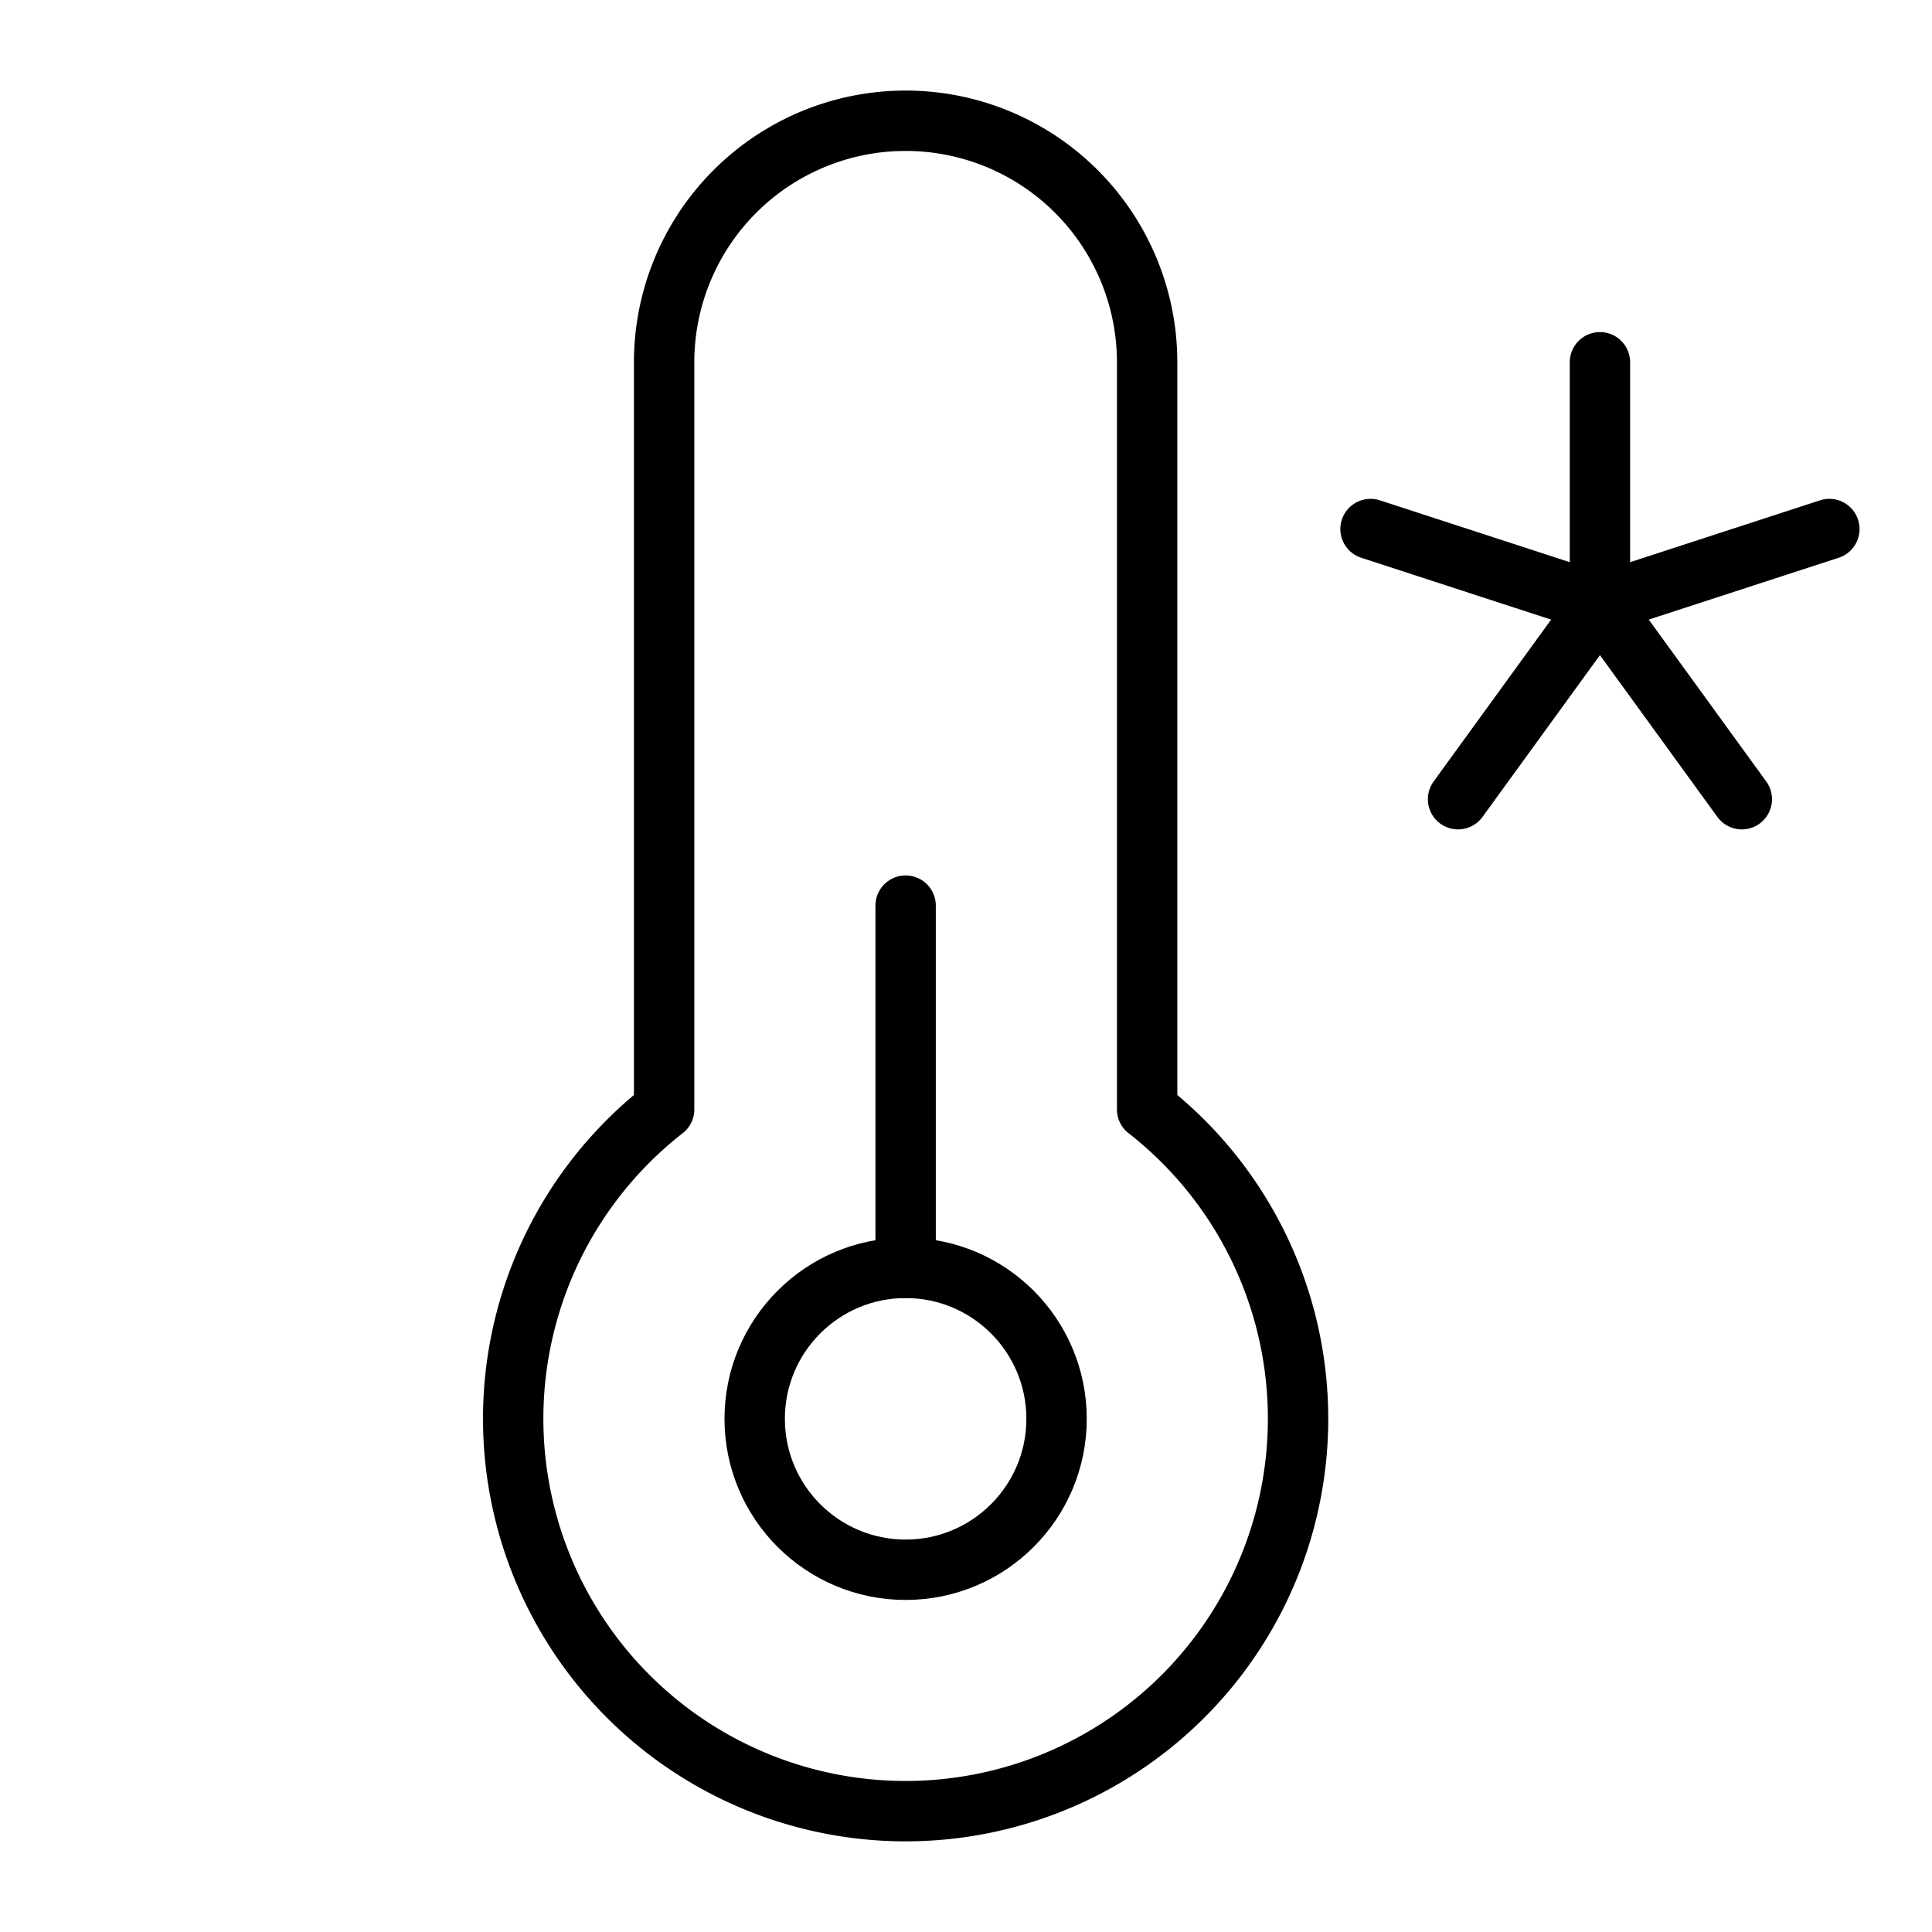
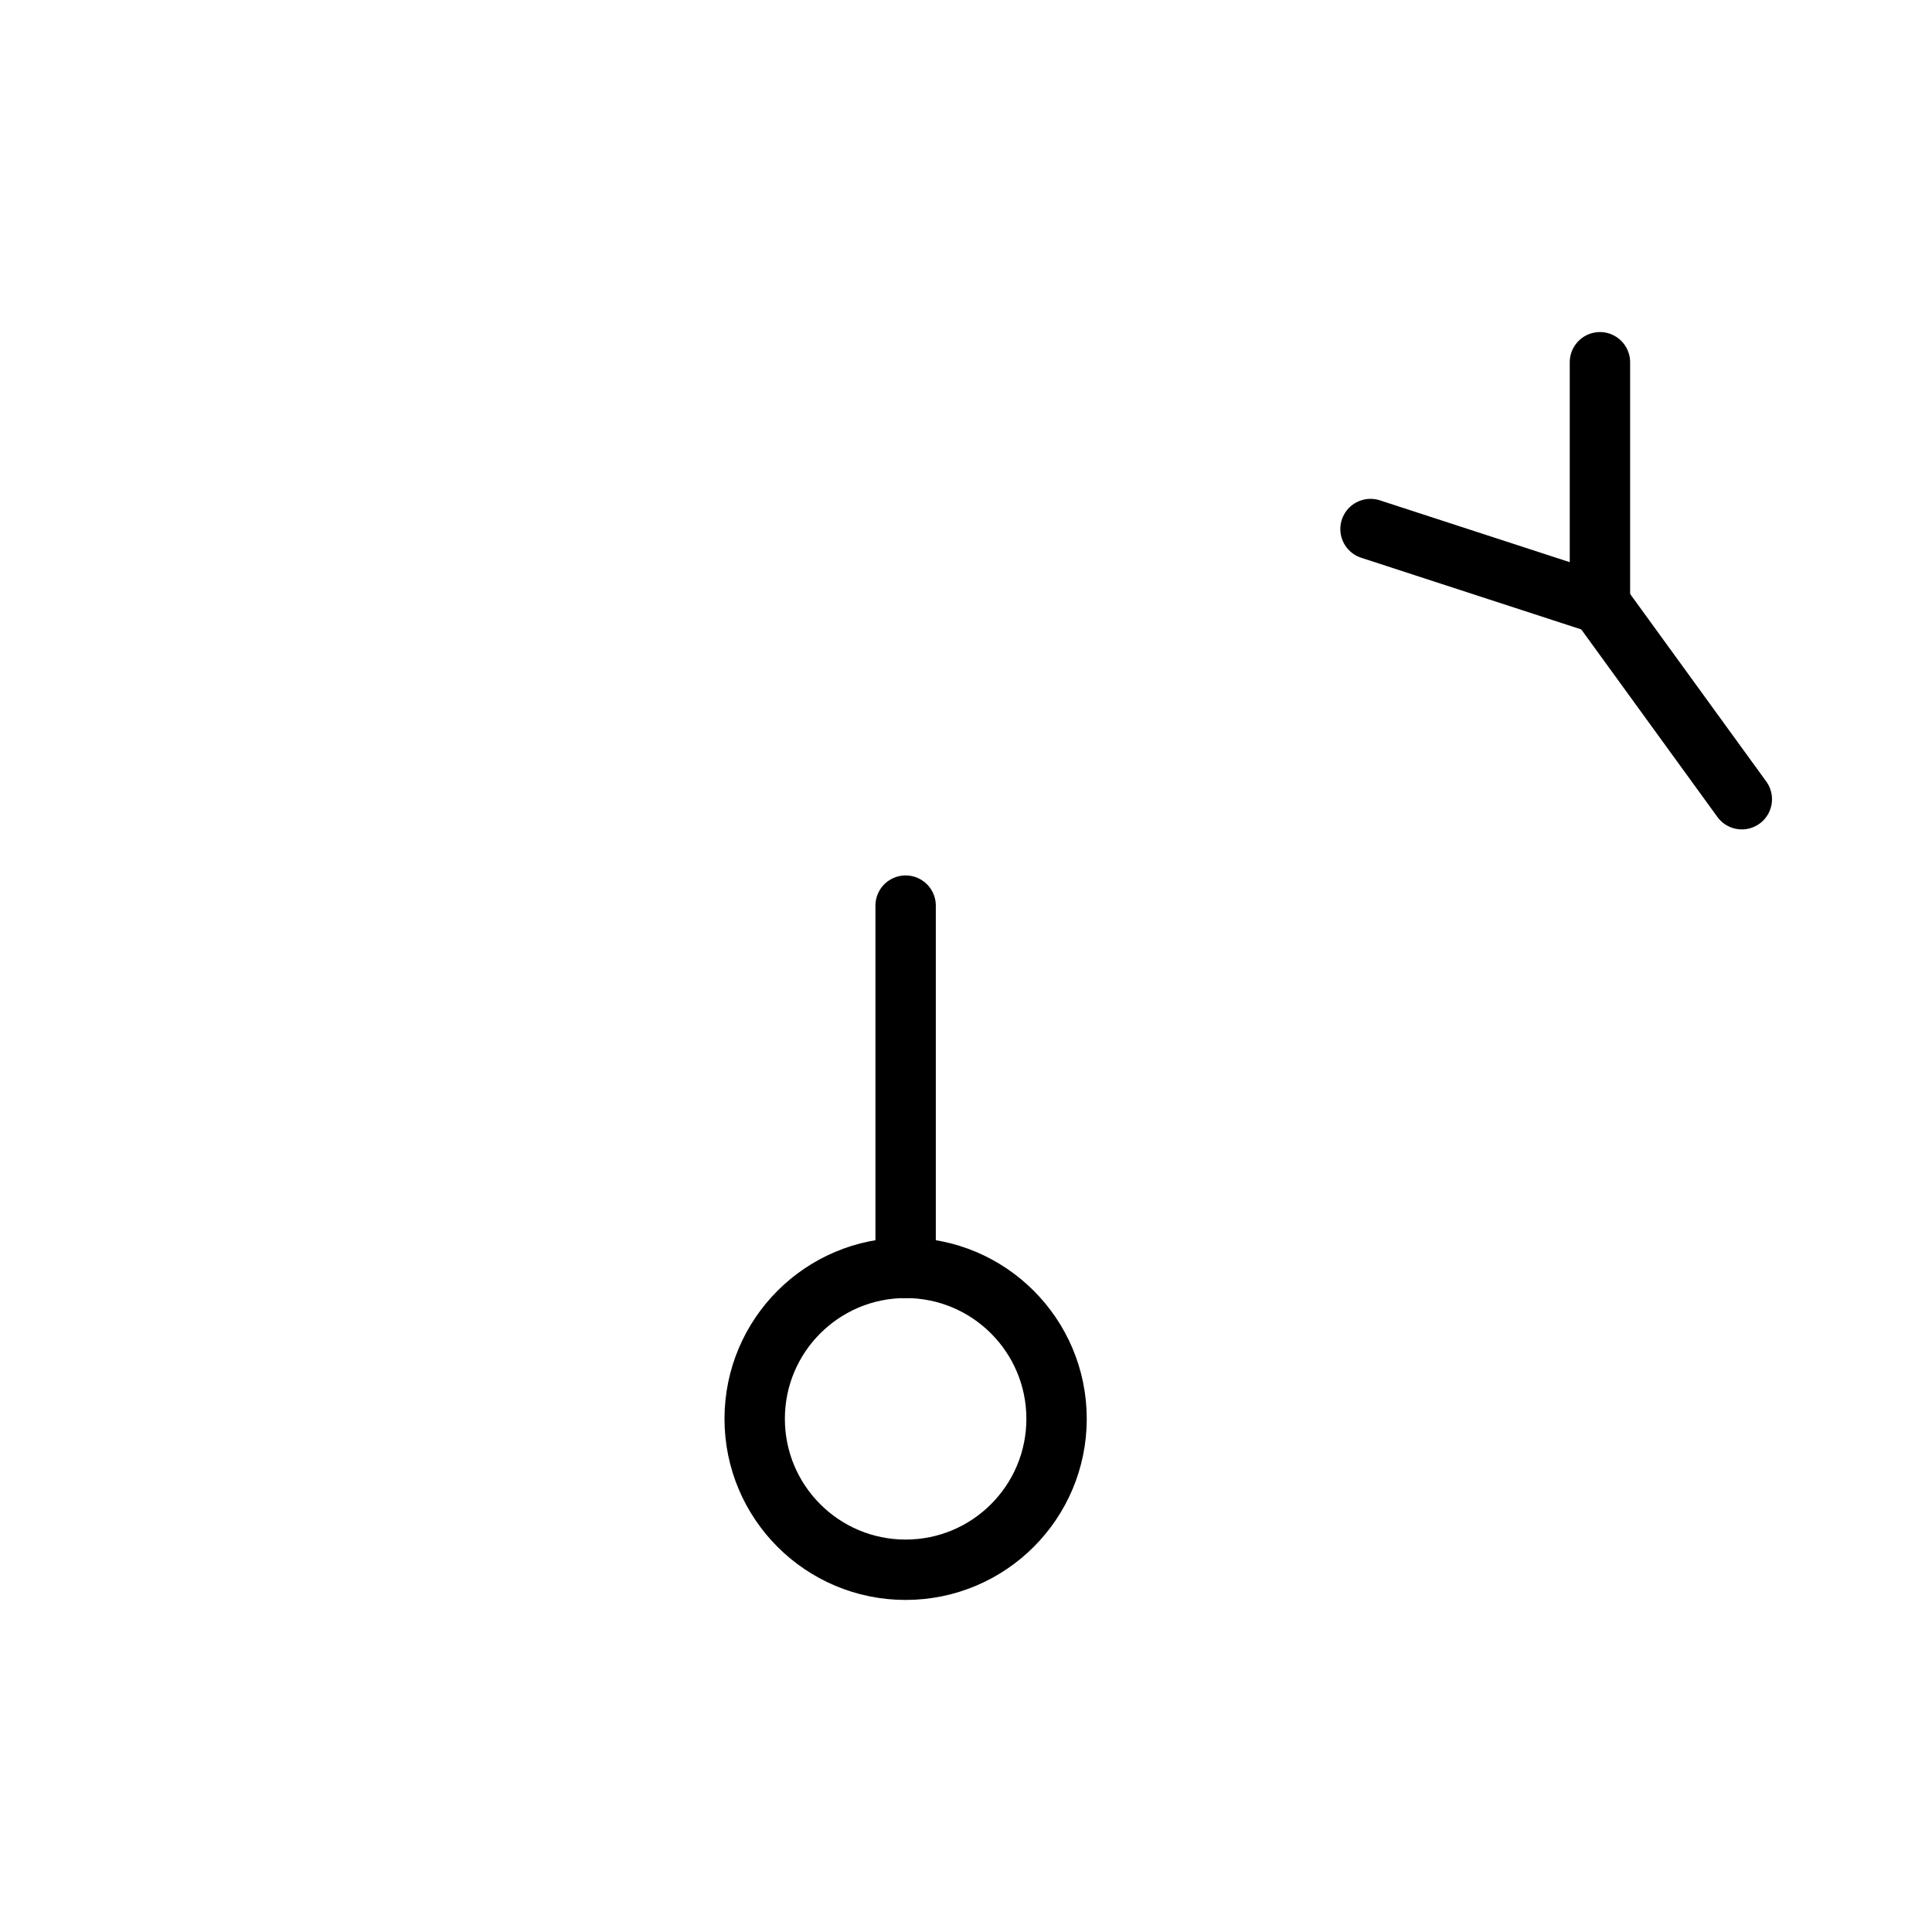
<svg xmlns="http://www.w3.org/2000/svg" viewBox="0 0 256 256">
-   <rect width="256" height="256" fill="none" />
  <circle cx="120" cy="188" r="20" fill="none" stroke="#000" stroke-linecap="round" stroke-linejoin="round" stroke-width="8" />
  <line x1="120" y1="168" x2="120" y2="120" fill="none" stroke="#000" stroke-linecap="round" stroke-linejoin="round" stroke-width="8" />
  <line x1="212" y1="48" x2="212" y2="80" fill="none" stroke="#000" stroke-linecap="round" stroke-linejoin="round" stroke-width="8" />
  <line x1="181.6" y1="70.1" x2="212" y2="80" fill="none" stroke="#000" stroke-linecap="round" stroke-linejoin="round" stroke-width="8" />
-   <line x1="193.2" y1="105.9" x2="212" y2="80" fill="none" stroke="#000" stroke-linecap="round" stroke-linejoin="round" stroke-width="8" />
  <line x1="230.8" y1="105.9" x2="212" y2="80" fill="none" stroke="#000" stroke-linecap="round" stroke-linejoin="round" stroke-width="8" />
-   <line x1="242.4" y1="70.1" x2="212" y2="80" fill="none" stroke="#000" stroke-linecap="round" stroke-linejoin="round" stroke-width="8" />
-   <path d="M88,147V48a32,32,0,0,1,64,0v99h0a52,52,0,1,1-64,0Z" fill="none" stroke="#000" stroke-linecap="round" stroke-linejoin="round" stroke-width="8" />
</svg>